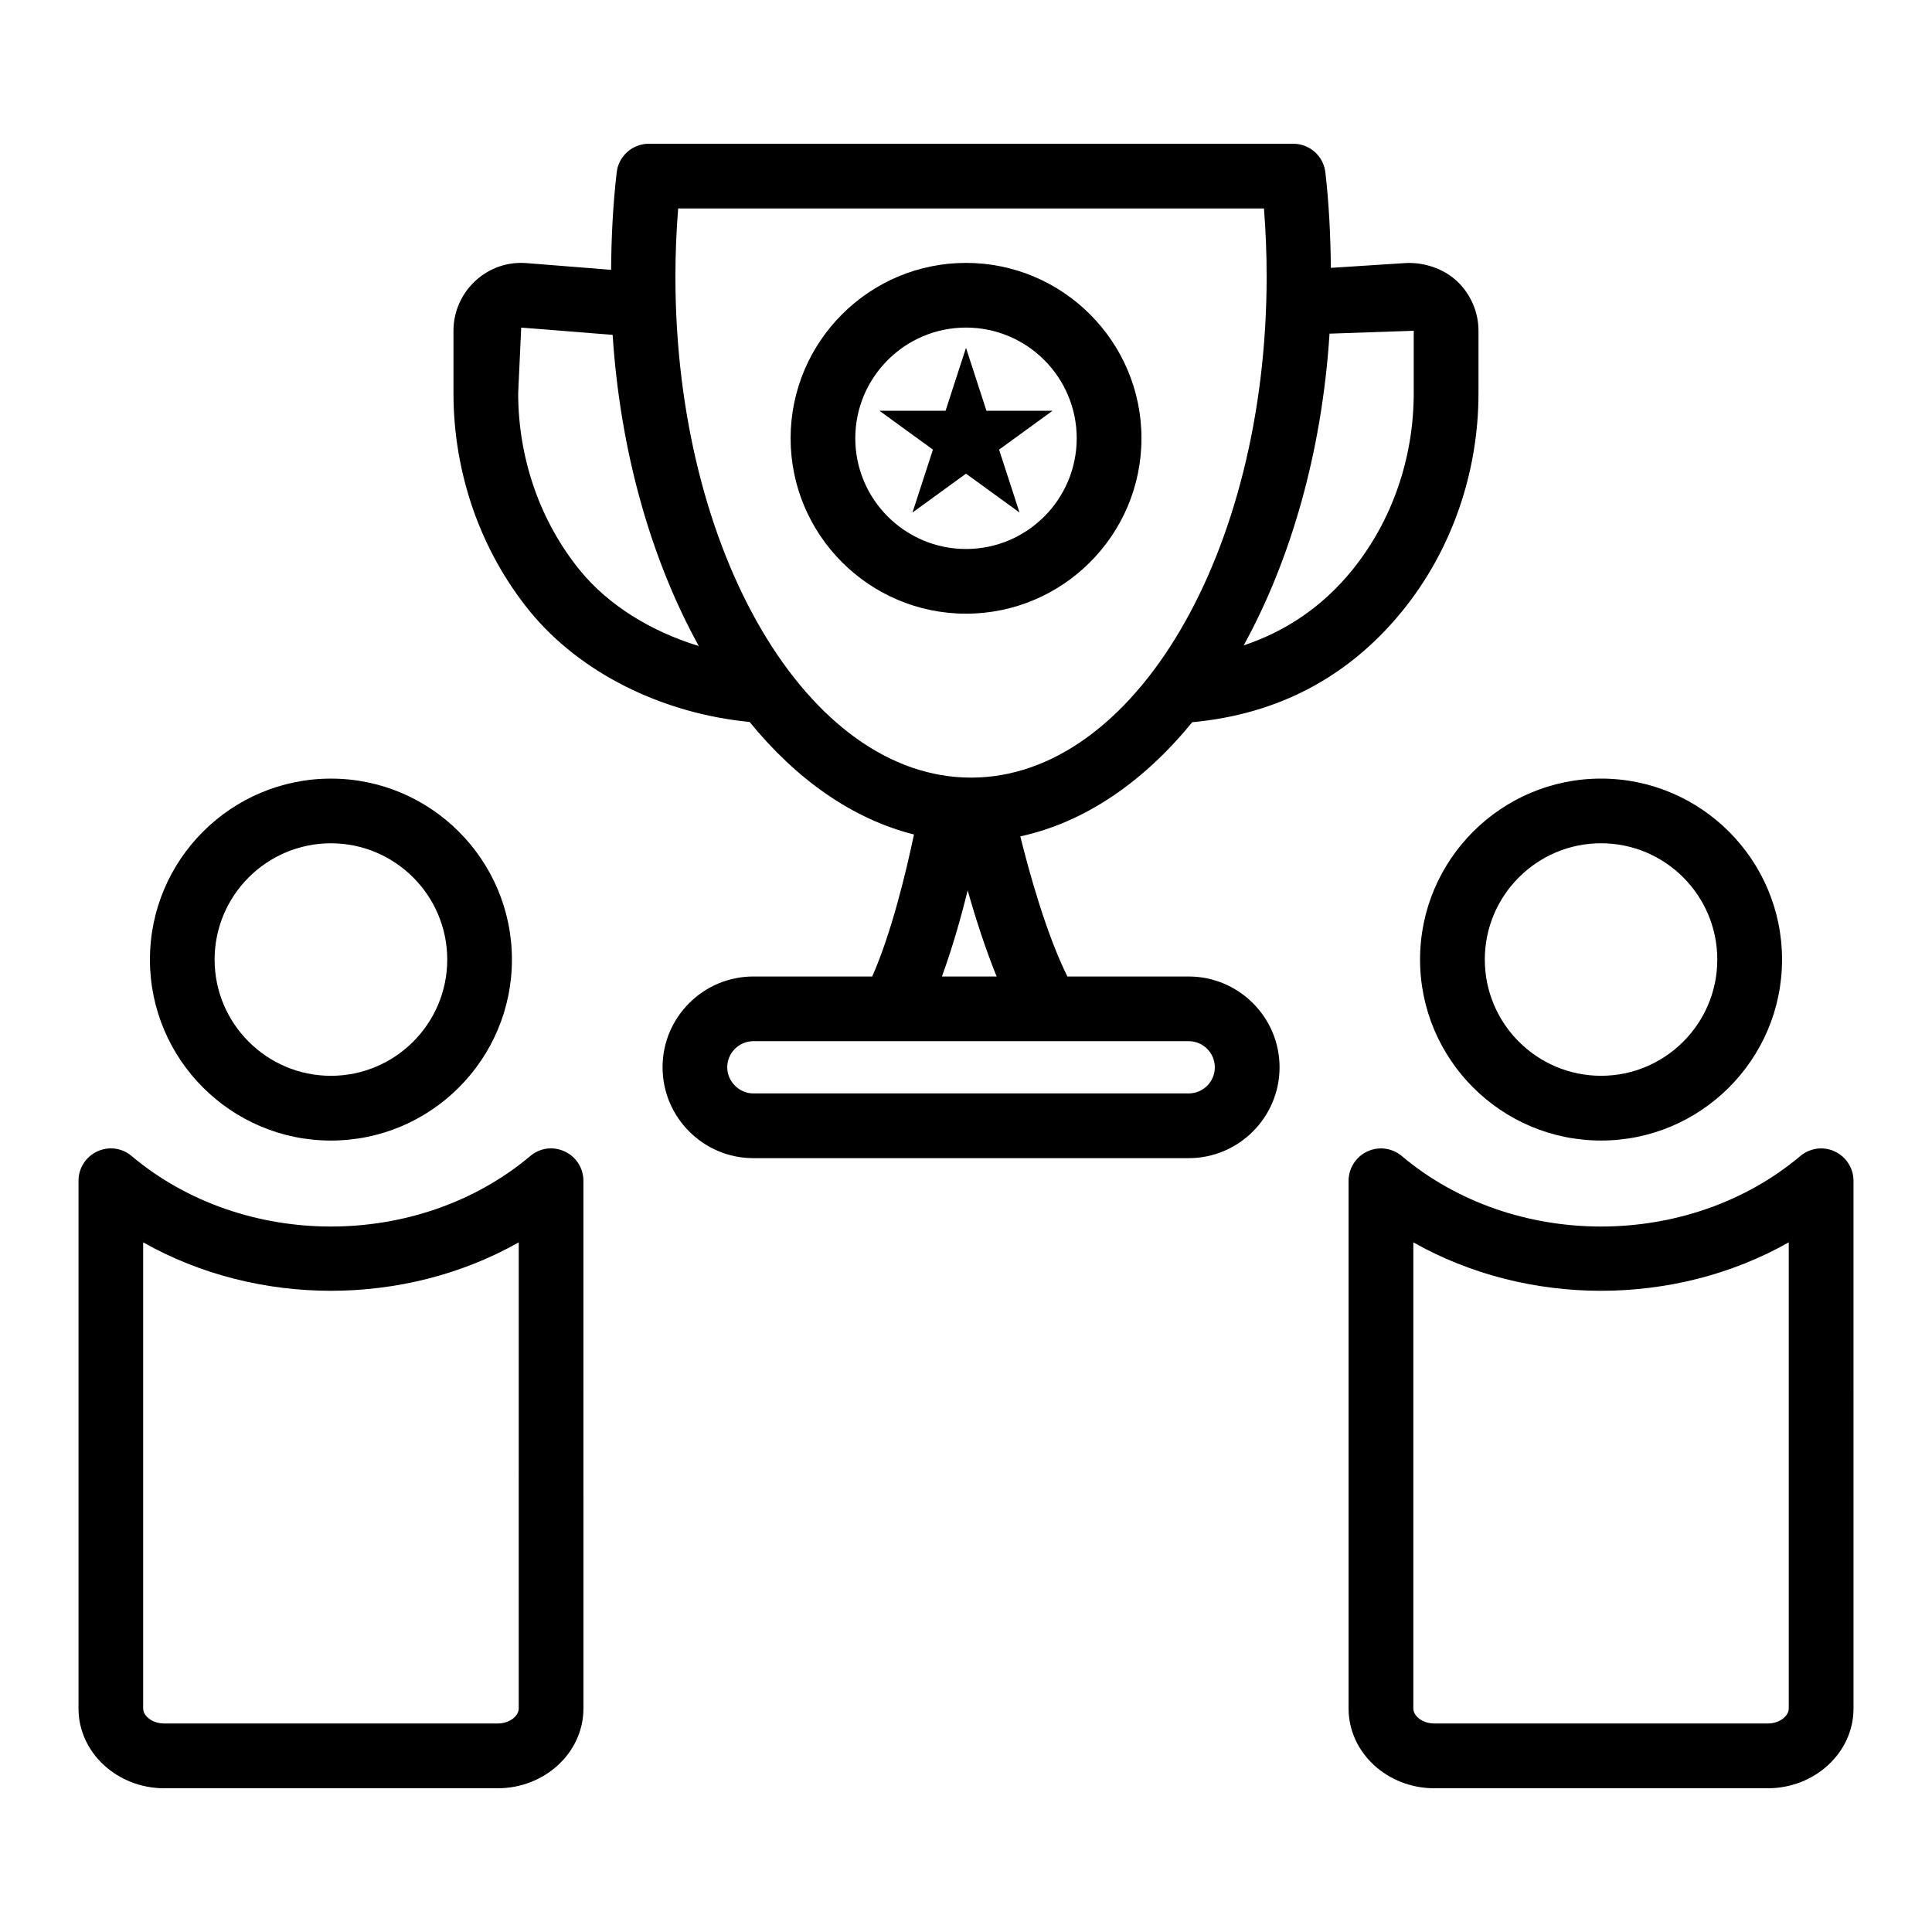
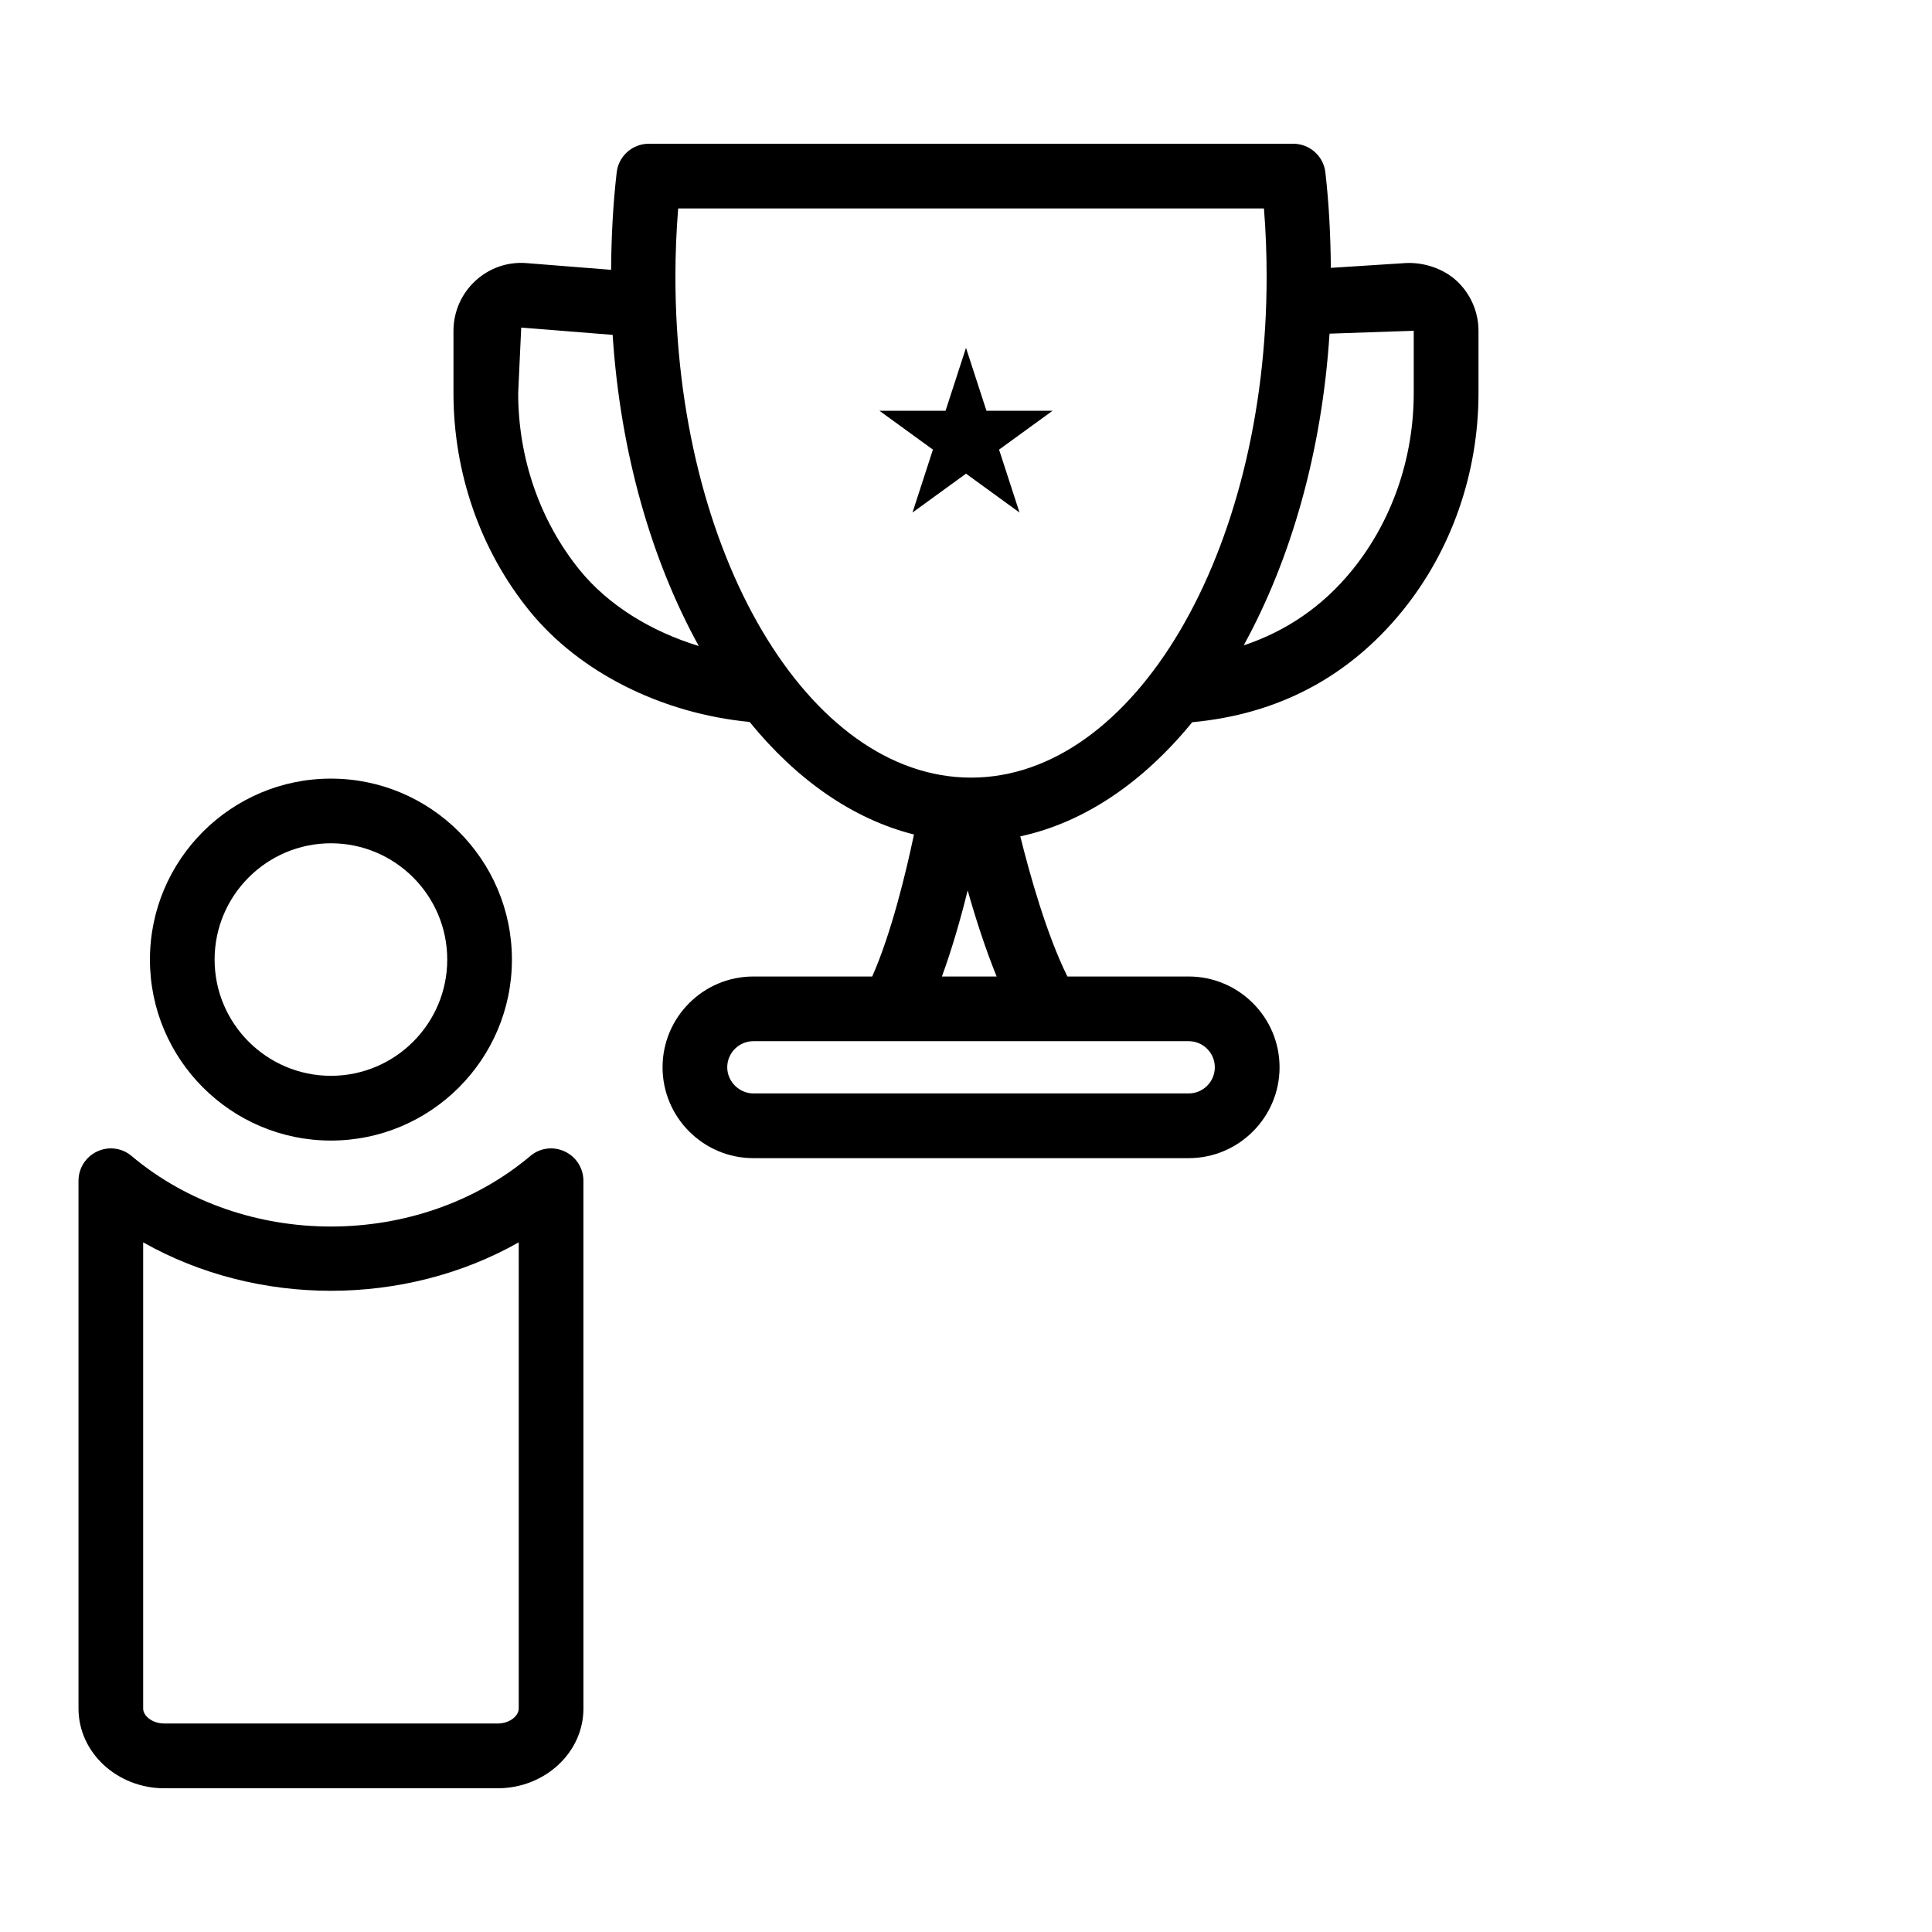
<svg xmlns="http://www.w3.org/2000/svg" fill="#000000" width="800px" height="800px" version="1.1" viewBox="144 144 512 512">
  <g>
    <path d="m231.7 446.26c26.453 0 47.965-21.512 47.965-47.965 0-26.441-21.512-47.953-47.965-47.953s-47.965 21.512-47.965 47.953c-0.004 26.453 21.512 47.965 47.965 47.965zm0-78.781c16.992 0 30.824 13.824 30.824 30.816 0 16.992-13.832 30.805-30.824 30.805-16.996 0-30.828-13.812-30.828-30.805 0-16.992 13.832-30.816 30.828-30.816z" />
    <path d="m293.66 449.15c-3.043-1.422-6.602-0.961-9.133 1.215-29.633 24.902-76.008 24.902-105.64 0-2.543-2.176-6.102-2.637-9.133-1.215-3.023 1.402-4.949 4.438-4.949 7.766v139.88c0 11.637 10.215 21.117 22.77 21.117h88.27c12.555 0 22.77-9.48 22.77-21.117l-0.004-139.88c0-3.328-1.926-6.363-4.949-7.762zm-12.191 147.64c0 1.883-2.312 3.957-5.629 3.957l-88.27-0.004c-3.316 0-5.629-2.07-5.629-3.957v-123.55c30.281 17.117 69.25 17.117 99.531 0z" />
-     <path d="m520.33 398.29c0 26.453 21.512 47.965 47.965 47.965s47.965-21.512 47.965-47.965c0-26.441-21.512-47.953-47.965-47.953s-47.965 21.512-47.965 47.953zm47.965-30.816c16.992 0 30.805 13.824 30.805 30.816 0 16.992-13.812 30.805-30.805 30.805s-30.805-13.812-30.805-30.805c0-16.992 13.812-30.816 30.805-30.816z" />
-     <path d="m630.24 449.15c-3.016-1.422-6.551-0.941-9.145 1.215-29.59 24.902-76.008 24.902-105.6 0-2.555-2.156-6.133-2.637-9.145-1.215-3.016 1.402-4.961 4.438-4.961 7.766v139.88c0 11.637 10.215 21.117 22.77 21.117h88.27c12.555 0 22.77-9.48 22.77-21.117l-0.004-139.88c0-3.328-1.945-6.363-4.957-7.762zm-12.203 147.64c0 1.883-2.301 3.957-5.609 3.957l-88.27-0.004c-3.305 0-5.609-2.07-5.609-3.957v-123.55c30.262 17.117 69.227 17.117 99.488 0z" />
    <path d="m459.01 402.78h-32.133c-5.523-11.086-10.043-27.262-12.484-37.137 17.023-3.68 32.613-14.379 45.559-30.25 22.668-2.094 41.422-11.934 55.688-29.484 12.996-16.008 20.176-36.508 20.176-57.738v-16.523c0-4.969-2.094-9.762-5.715-13.152-3.641-3.402-8.852-5-13.457-4.793l-19.953 1.281c-0.082-8.52-0.496-17.043-1.457-25.316-0.5-4.32-4.164-7.574-8.516-7.574h-170.77c-4.352 0-8.016 3.254-8.516 7.574-0.988 8.5-1.422 17.184-1.488 25.836l-22.547-1.789c-5.074-0.367-9.879 1.402-13.508 4.793-3.633 3.391-5.715 8.172-5.715 13.141v16.523c0 21.211 7.156 41.719 20.164 57.738 13.277 16.324 35 27.156 58.316 29.414 12.434 15.27 27.305 25.738 43.555 29.824-2.031 9.719-5.957 26.117-11.066 37.633h-31.492c-13.27 0-24.066 10.789-24.066 24.055 0 13.27 10.797 24.086 24.066 24.086h115.36c13.27 0 24.086-10.82 24.086-24.086-0.004-13.266-10.824-24.055-24.094-24.055zm59.645-171.13v16.523c0 17.309-5.797 33.965-16.324 46.93-7.848 9.672-17.559 16.188-28.742 19.934 12.465-22.684 20.738-51.195 22.75-82.613zm-221 63.453c-10.535-12.977-16.332-29.633-16.332-46.93l0.805-17.359 24.227 1.93c2.055 31.375 10.352 59.828 22.828 82.461-12.723-3.902-23.98-10.828-31.527-20.102zm25.336-77.797c0-6.027 0.25-12.074 0.73-18.07h155.24c0.48 5.965 0.711 12.012 0.711 18.07 0 73.215-35.137 132.77-78.332 132.77-43.203 0-78.348-59.559-78.348-132.77zm77.453 162.65c2.031 7.215 4.637 15.32 7.676 22.832h-14.504c2.734-7.484 5.055-15.613 6.828-22.832zm58.57 53.812h-115.36c-3.758 0-6.926-3.16-6.926-6.926 0-3.809 3.109-6.918 6.926-6.918h115.36c3.828 0 6.926 3.109 6.926 6.918 0 3.828-3.098 6.926-6.93 6.926z" />
-     <path d="m446.5 260.15c0-25.625-20.863-46.48-46.5-46.48-25.625 0-46.48 20.855-46.48 46.48s20.855 46.48 46.48 46.48c25.633 0 46.5-20.855 46.5-46.48zm-46.5 29.34c-16.176 0-29.34-13.164-29.34-29.34 0-16.176 13.16-29.34 29.34-29.34 16.188 0 29.34 13.164 29.34 29.34 0 16.176-13.156 29.34-29.34 29.34z" />
    <path d="m400 236.18-5.418 16.672h-17.531l14.184 10.301-5.418 16.676 14.184-10.305 14.18 10.305-5.418-16.676 14.184-10.301h-17.527z" />
  </g>
</svg>